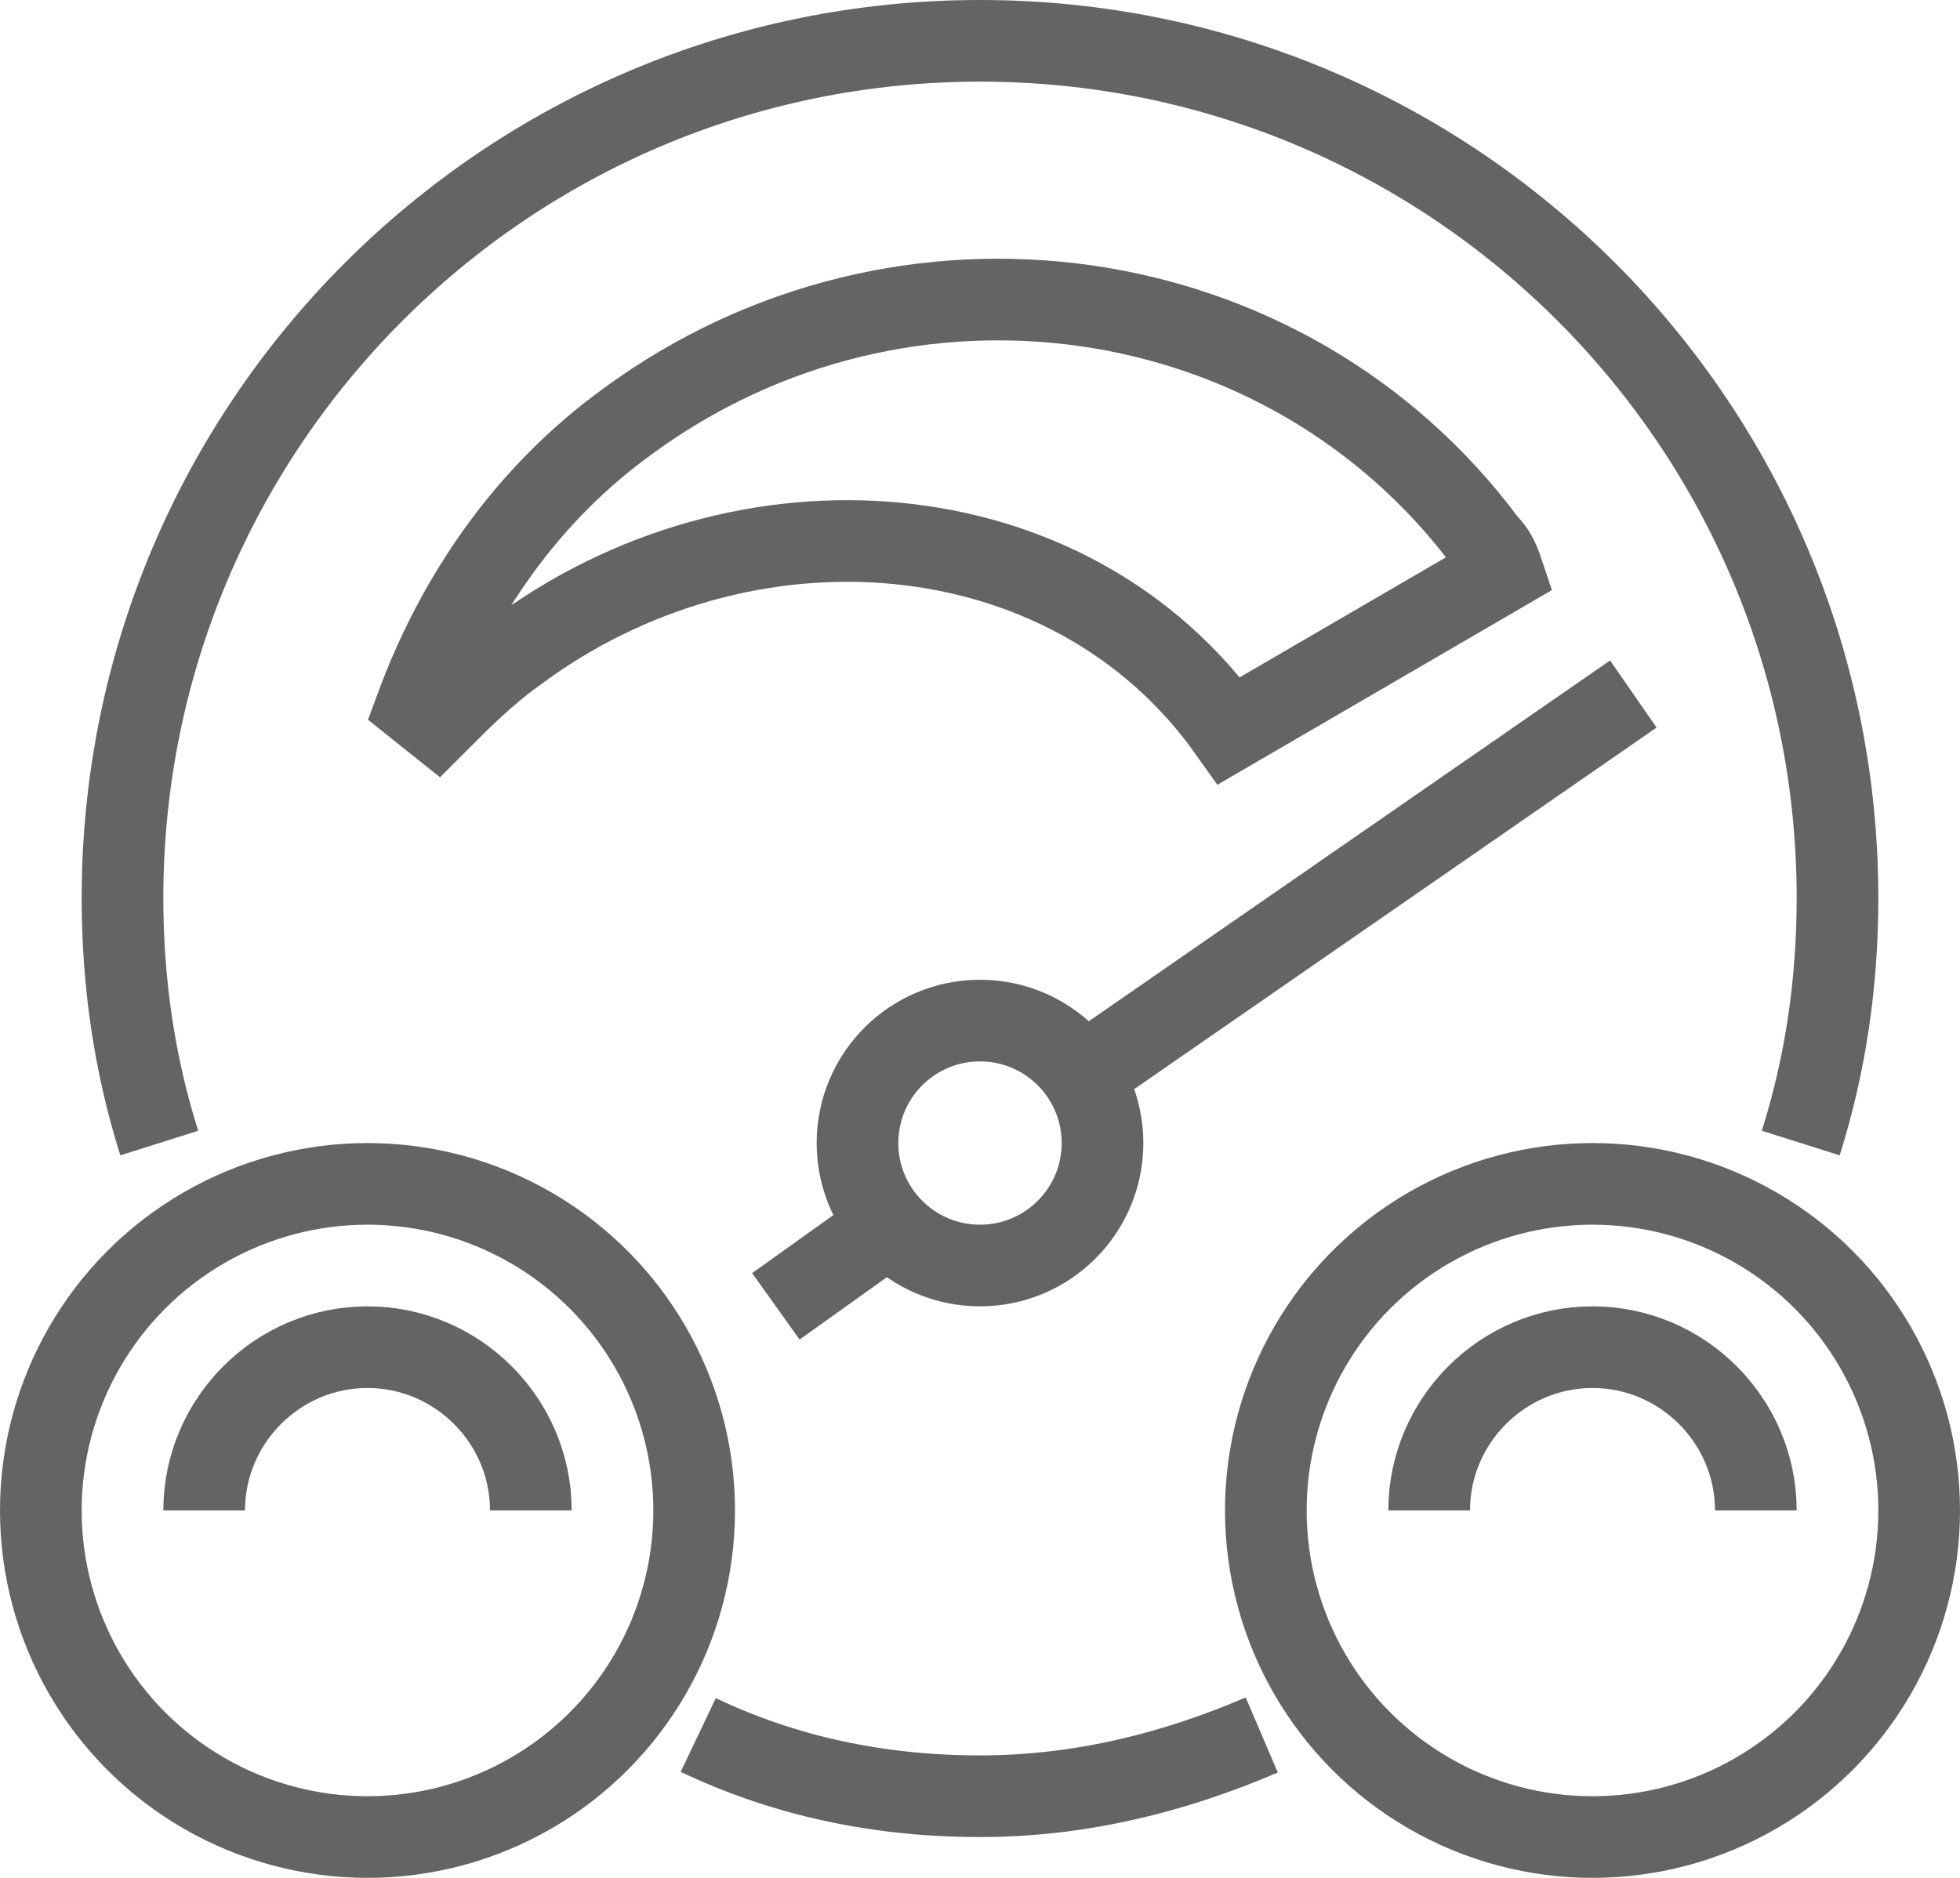
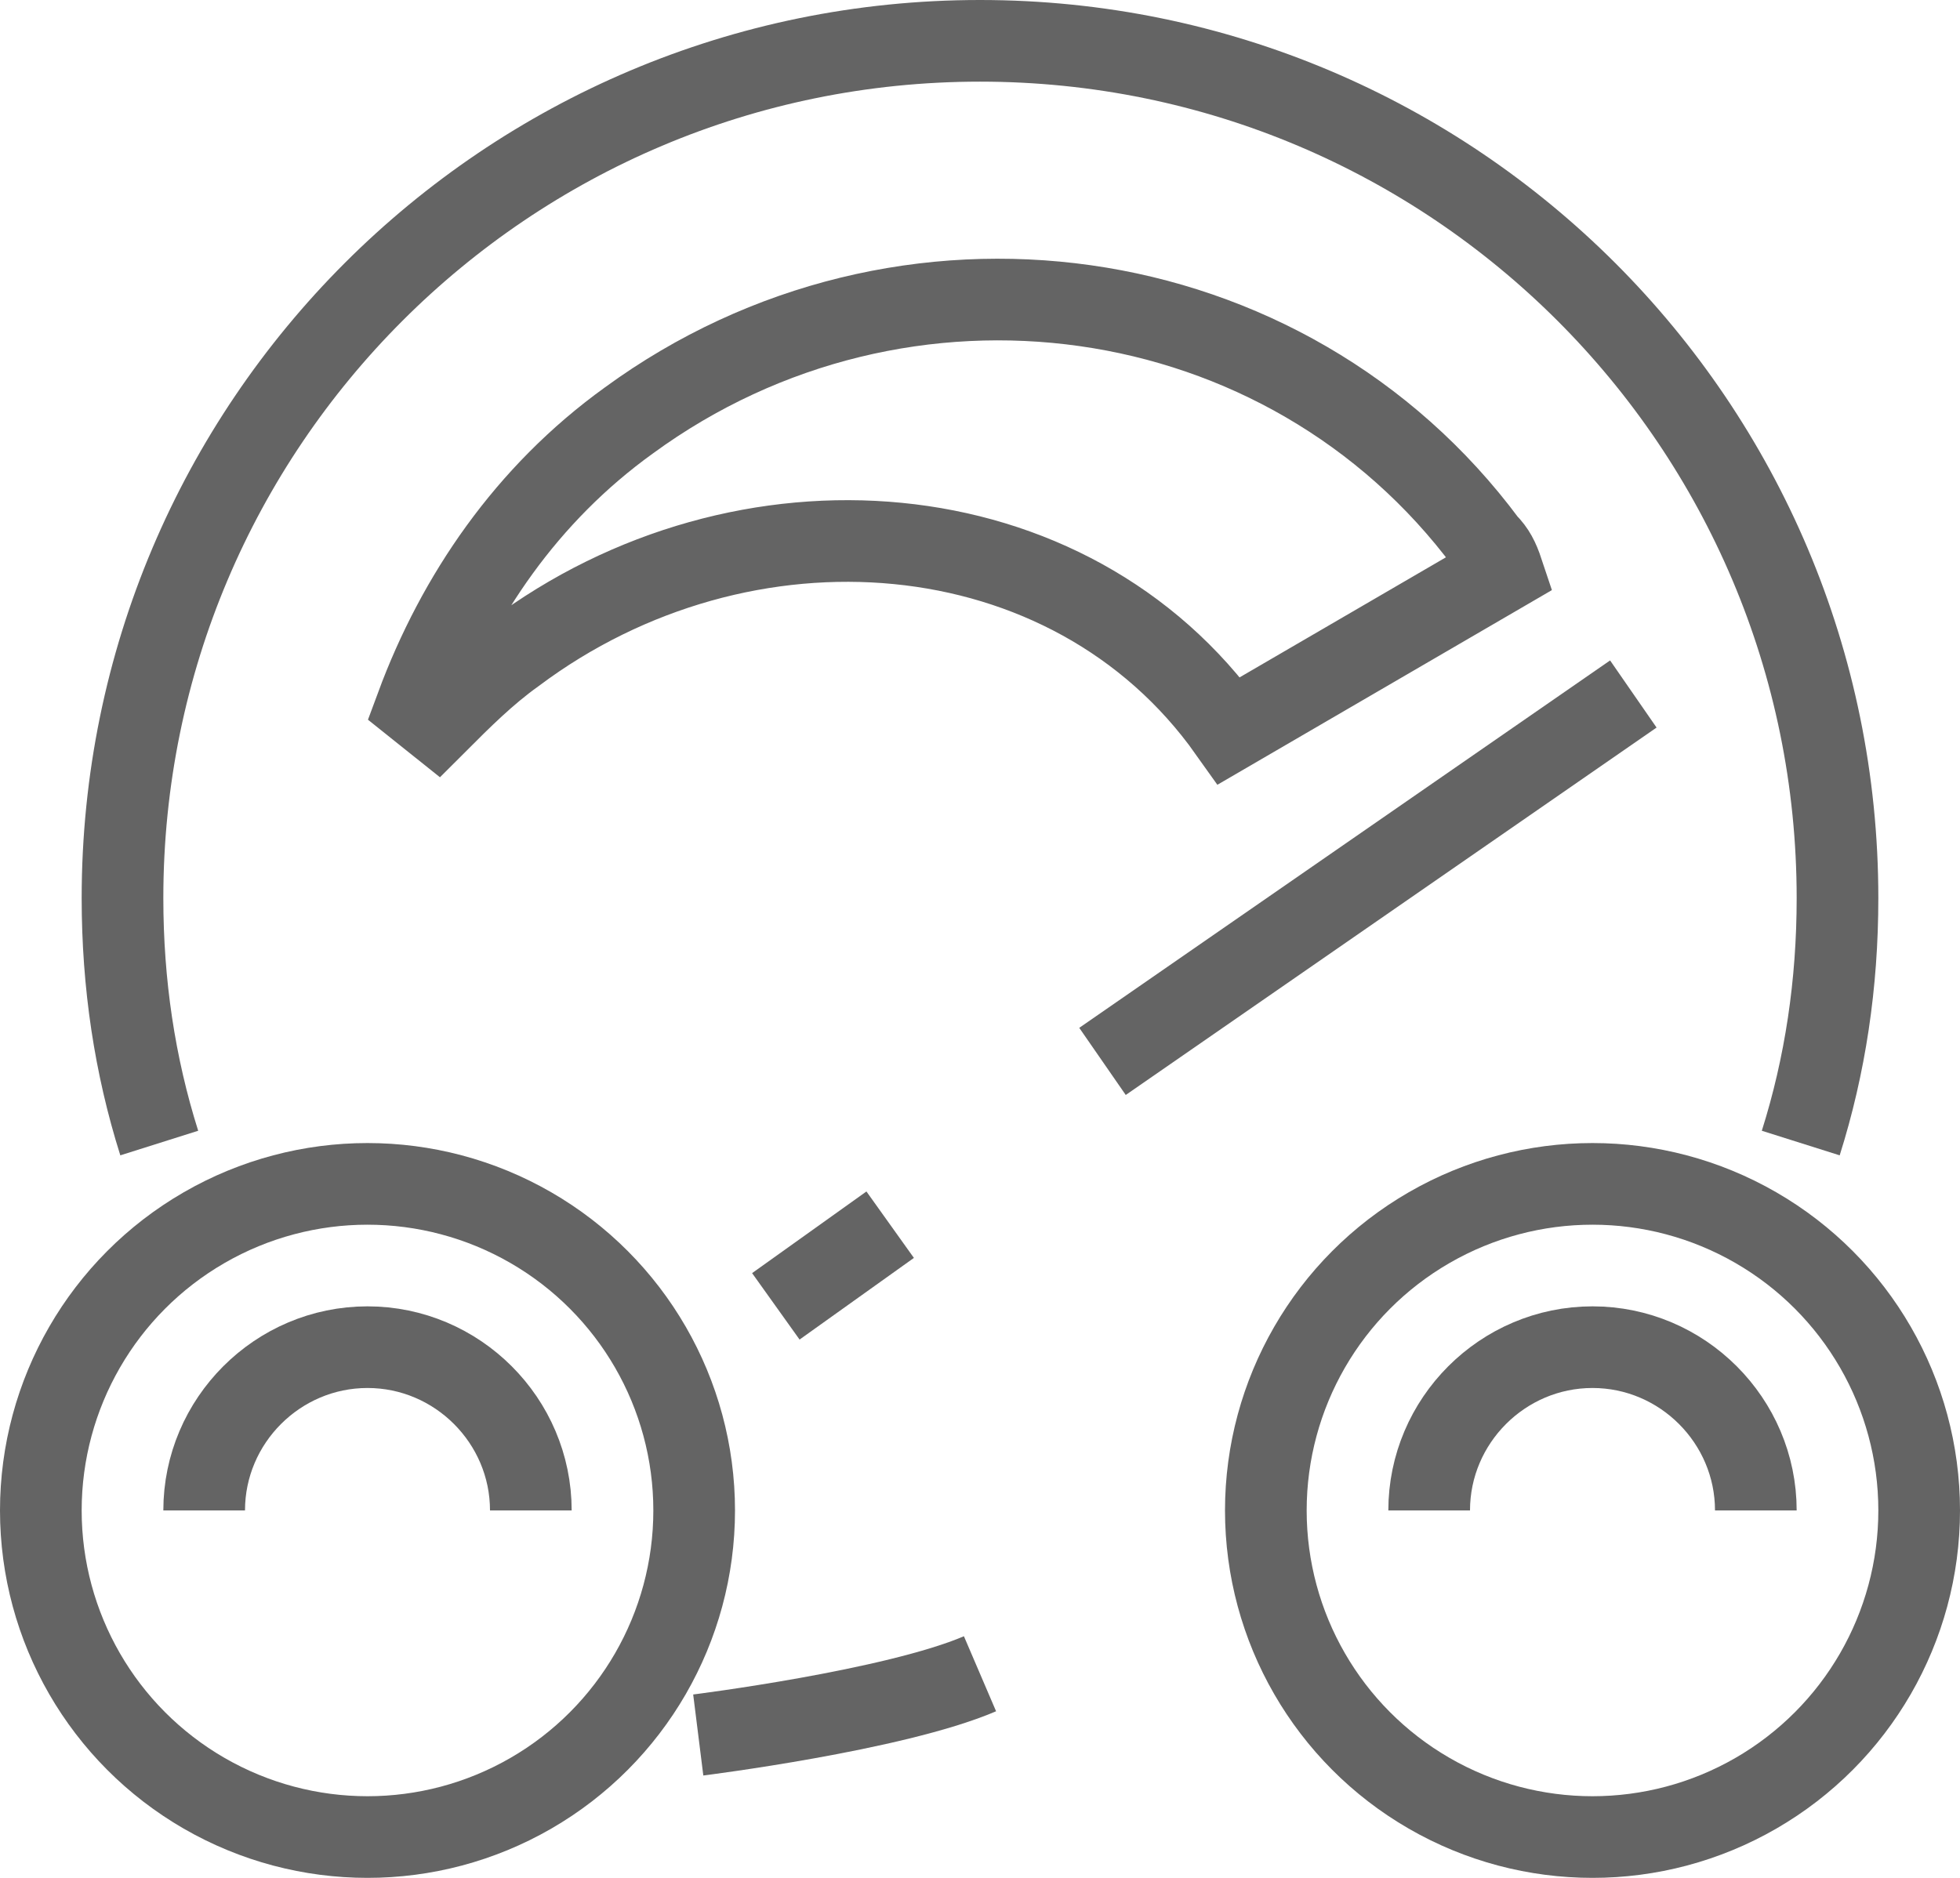
<svg xmlns="http://www.w3.org/2000/svg" version="1.1" id="Ebene_1" x="0px" y="0px" viewBox="0 0 48 46" style="enable-background:new 0 0 48 46;" xml:space="preserve">
  <style type="text/css">
	.st0{fill:none;stroke:#646464;stroke-width:2;stroke-linejoin:round;stroke-miterlimit:10;}
	.st1{fill:none;stroke:#646464;stroke-width:2;stroke-miterlimit:10;}
</style>
  <g>
    <circle class="st0" cx="39" cy="37" r="8" />
    <path class="st0" d="M3.9,28C3.3,26.1,3,24.1,3,22C3,10.4,12.4,1,24,1s21,9.4,21,21c0,2.1-0.3,4.1-0.9,6" />
-     <path class="st0" d="M17.1,42.5c2.1,1,4.4,1.5,6.9,1.5s4.8-0.6,6.9-1.5" />
+     <path class="st0" d="M17.1,42.5s4.8-0.6,6.9-1.5" />
    <circle class="st0" cx="9" cy="37" r="8" />
    <path class="st0" d="M5,37c0-2.2,1.8-4,4-4s4,1.8,4,4" />
    <path class="st0" d="M35,37c0-2.2,1.8-4,4-4s4,1.8,4,4" />
-     <circle class="st0" cx="24" cy="28" r="3" />
    <line class="st0" x1="21.8" y1="30" x2="19" y2="32" />
    <line class="st0" x1="40" y1="17" x2="27" y2="26" />
    <path class="st1" d="M36.4,13.3c-4.9-6.6-14.3-7.9-21-3c-2.5,1.8-4.2,4.3-5.2,7l0.5,0.4c0.6-0.6,1.2-1.2,1.9-1.7   c5.6-4.2,13.6-3.6,17.5,1.9l6.7-3.9C36.7,13.7,36.6,13.5,36.4,13.3z" />
  </g>
</svg>